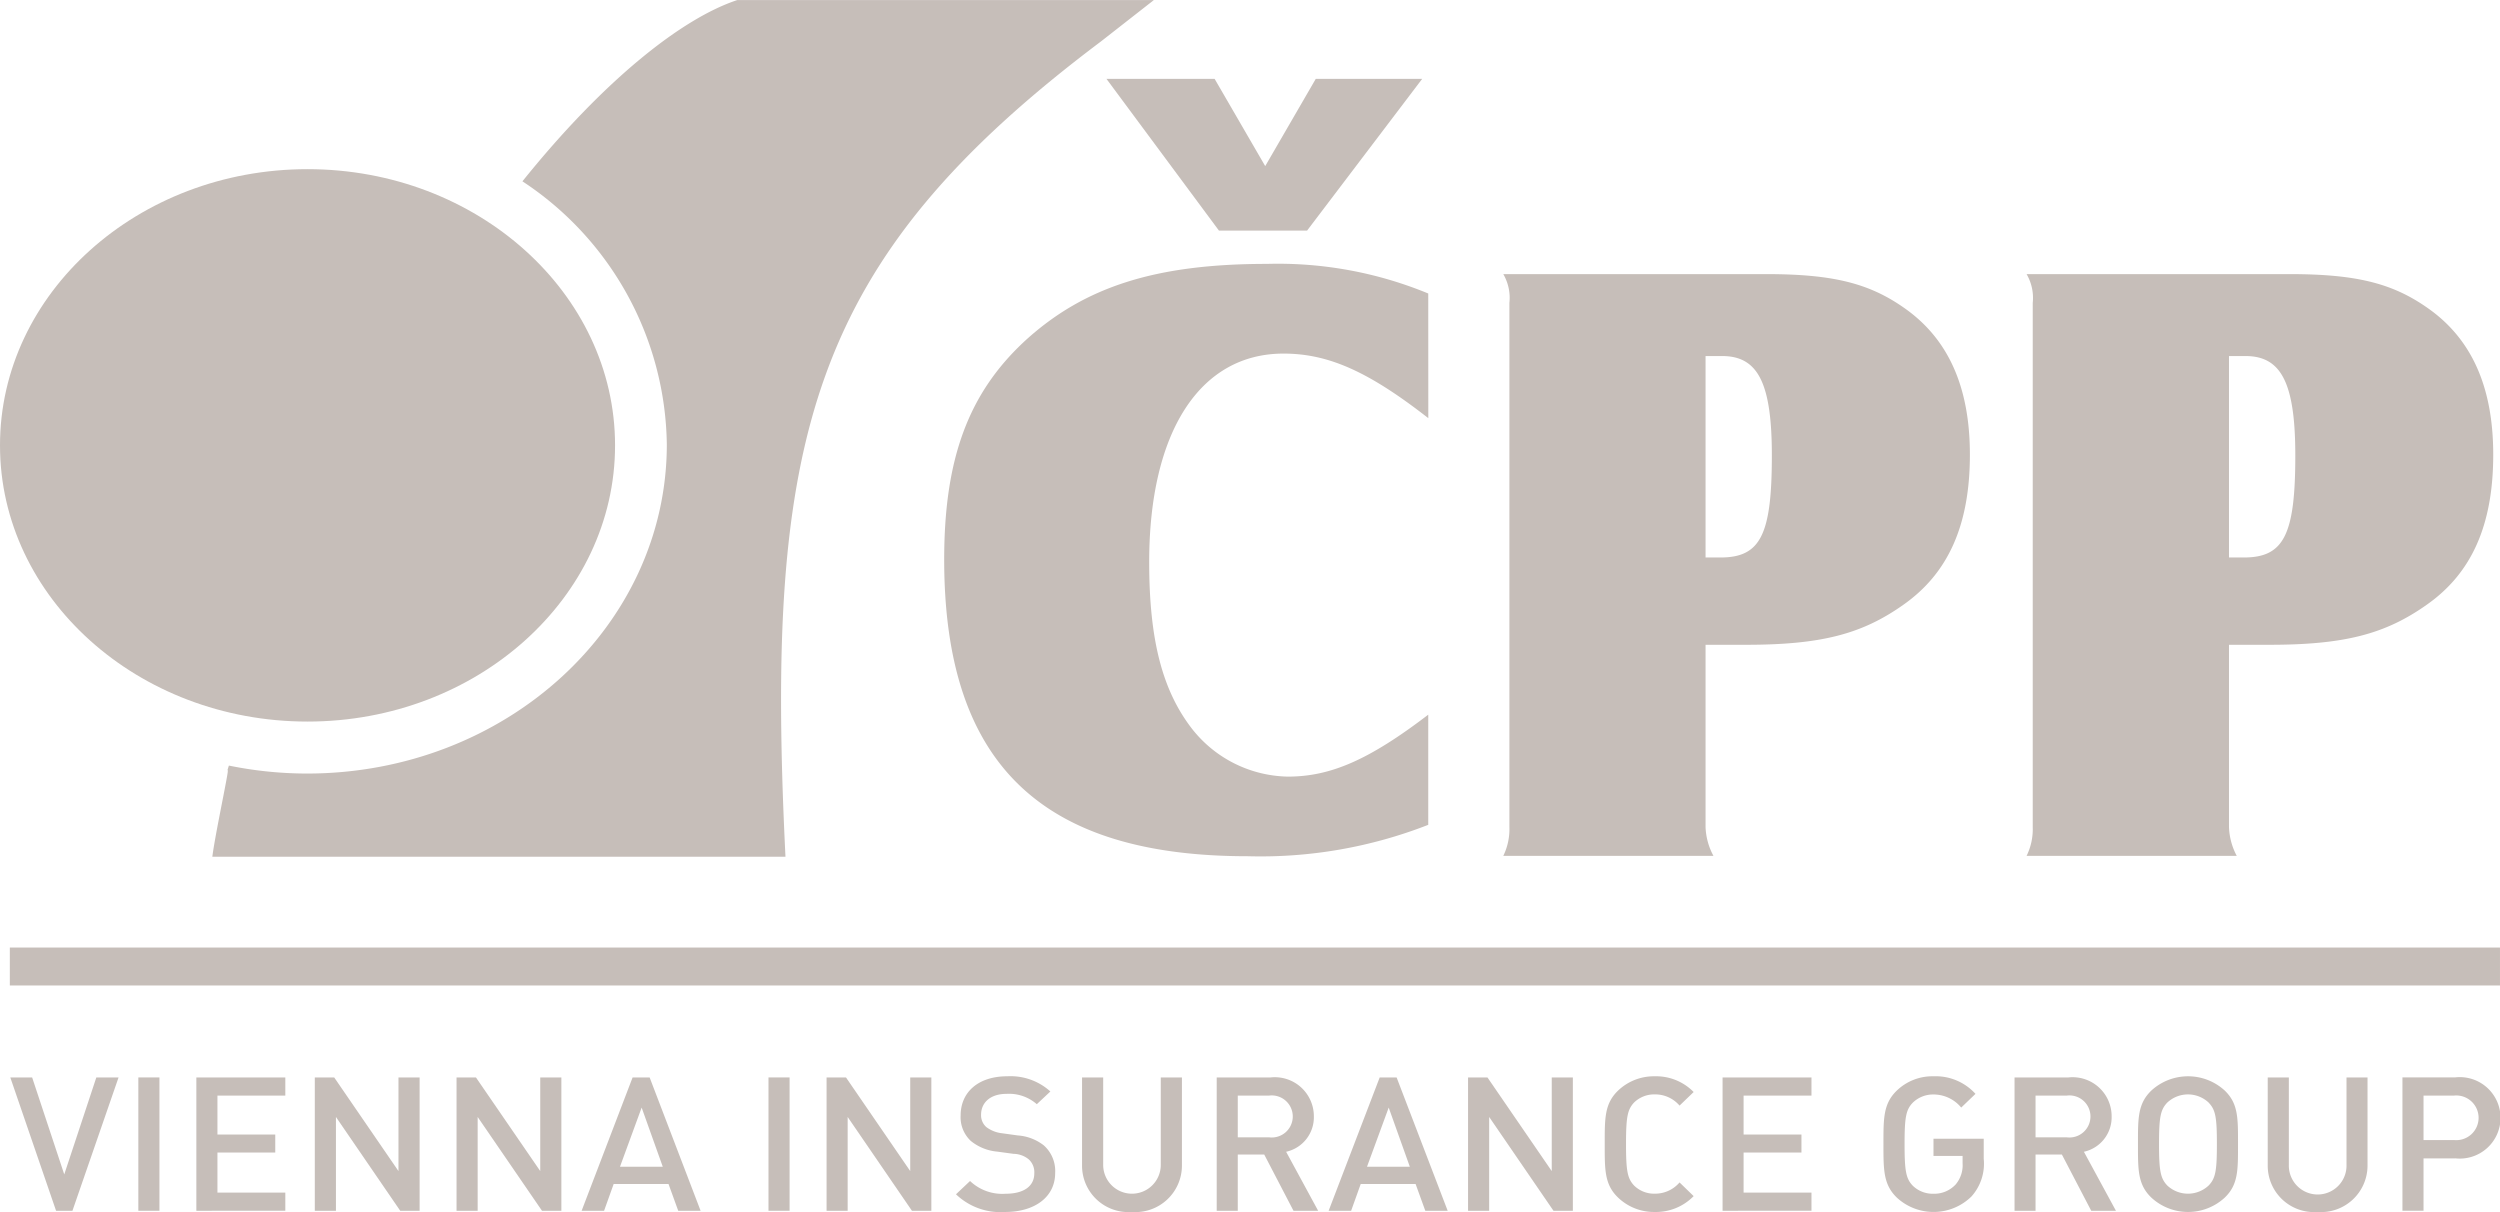
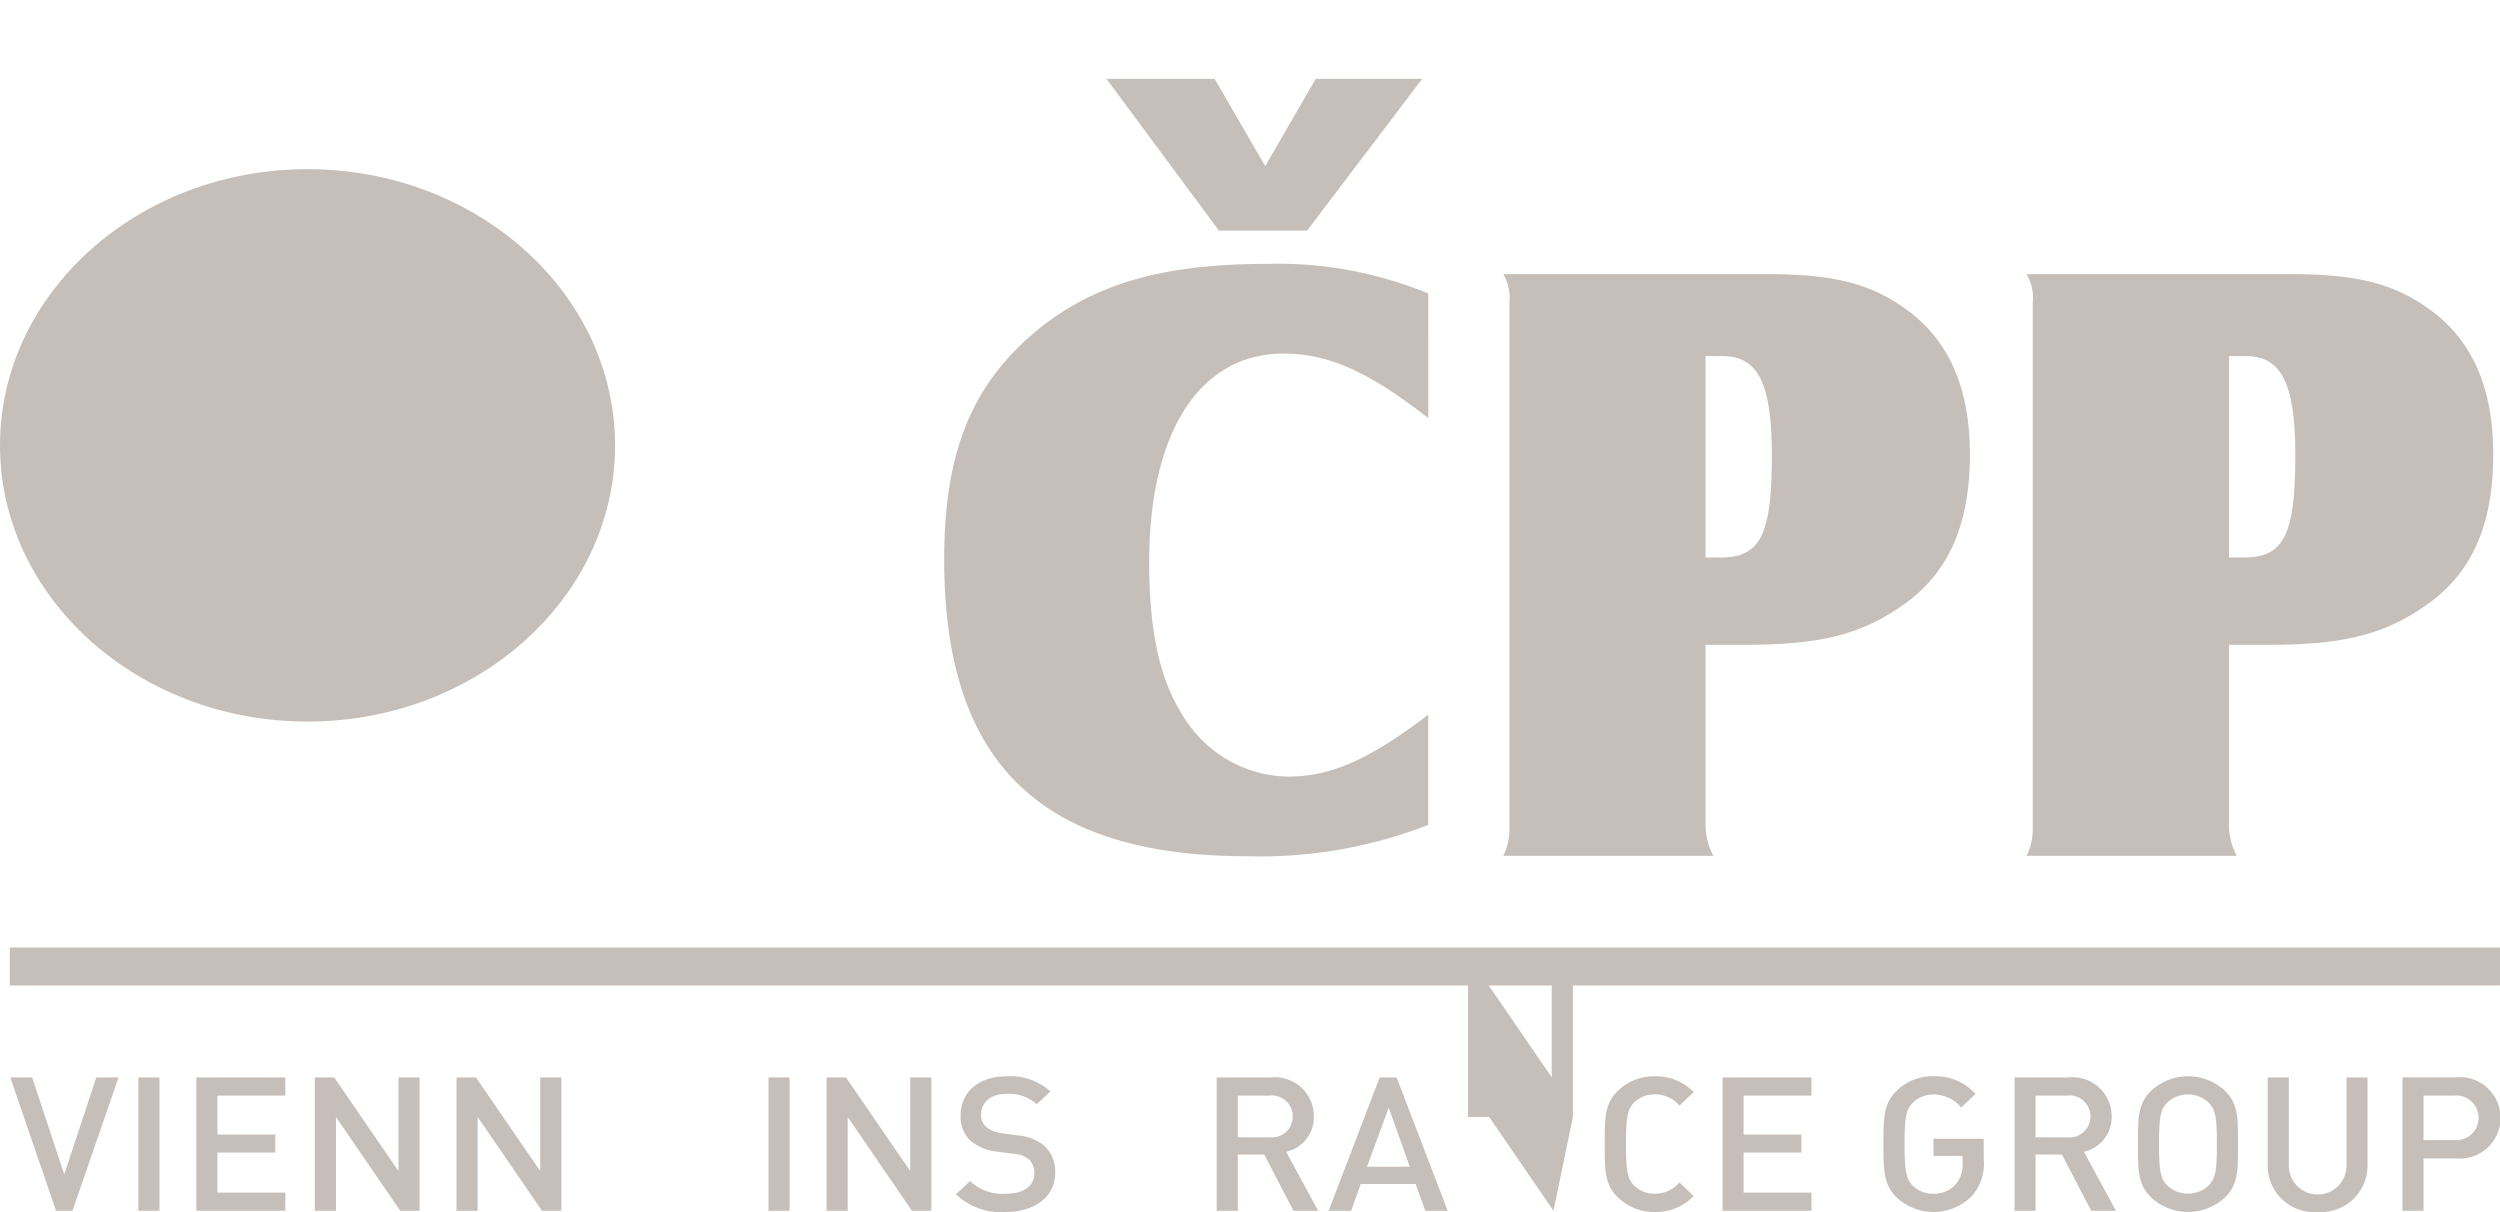
<svg xmlns="http://www.w3.org/2000/svg" width="128.899" height="62.489">
  <g data-name="Group 146" fill="#c6beb9">
    <path data-name="Path 11" d="M67.391 11.889h-4.543l-5.8-7.824h5.577l2.609 4.5 2.607-4.5h5.487l-5.935 7.824m6.25 9.671c-3.057-2.384-5.128-3.329-7.466-3.329-4.319 0-6.925 4.048-6.925 10.748 0 4 .674 6.61 2.2 8.587a6.425 6.425 0 004.946 2.476c2.2 0 4.185-.857 7.242-3.194v5.68a23.766 23.766 0 01-9.309 1.619c-10.52 0-15.649-4.649-15.649-15.3 0-5.215 1.257-8.586 4.181-11.287 3.057-2.787 6.745-3.954 12.458-3.954a20.315 20.315 0 018.319 1.527z" />
    <path data-name="Path 12" d="M87.938 33.245h2.071c3.868 0 5.982-.54 8.139-2.071 2.294-1.617 3.419-4.091 3.419-7.732 0-3.506-1.125-5.98-3.374-7.556-1.842-1.3-3.733-1.753-7.148-1.753H77.509a2.439 2.439 0 01.315 1.485v27.026a3.141 3.141 0 01-.315 1.484h10.836a3.362 3.362 0 01-.407-1.484v-9.4m0-4.5V18.358h.857c1.846 0 2.561 1.391 2.561 5.126 0 4.093-.582 5.26-2.651 5.26z" />
    <path data-name="Path 13" d="M114.923 33.245h2.071c3.864 0 5.978-.54 8.137-2.071 2.3-1.617 3.419-4.091 3.419-7.732 0-3.506-1.123-5.98-3.374-7.556-1.844-1.3-3.731-1.753-7.149-1.753H104.49a2.438 2.438 0 01.317 1.485v27.026a3.119 3.119 0 01-.317 1.484h10.836a3.4 3.4 0 01-.4-1.484v-9.4m0-4.5V18.358h.853c1.844 0 2.566 1.391 2.566 5.126 0 4.093-.587 5.26-2.654 5.26z" />
-     <path data-name="Path 14" d="M38.023 0c-2.844.936-6.866 4.1-11.087 9.349a16.493 16.493 0 017.445 13.565c0 9.374-8.307 16.97-18.556 16.97a20.2 20.2 0 01-4.024-.411c-.052.165-.1.329-.153.5.41-1.38-.525 2.817-.7 4.2h29.551c-1.064-21.58 1.168-30.682 16.262-42.033L59.494.002H38.021" />
    <path data-name="Path 15" d="M15.855 8.722C7.112 8.722 0 15.111 0 22.964s7.112 14.24 15.855 14.24 15.857-6.388 15.857-14.24S24.598 8.722 15.855 8.722" />
    <path data-name="Rectangle 9" d="M.507 48.855h128.391v1.956H.507z" />
    <path data-name="Path 16" d="M3.735 62.427h-.844l-2.36-6.875h1.126l1.656 5 1.654-5h1.146z" />
    <path data-name="Path 17" d="M7.133 62.427v-6.875h1.088v6.875z" />
    <path data-name="Path 18" d="M10.124 62.427v-6.875h4.587v.937h-3.5v2.008h2.981v.928h-2.981v2.064h3.5v.936z" />
    <path data-name="Path 19" d="M20.636 62.427l-3.315-4.837v4.837h-1.09v-6.875h1l3.314 4.829v-4.829h1.09v6.875z" />
    <path data-name="Path 20" d="M27.945 62.427l-3.317-4.837v4.837h-1.089v-6.875h1l3.316 4.829v-4.829h1.089v6.875z" />
-     <path data-name="Path 21" d="M34.969 62.427l-.5-1.38H31.64l-.494 1.38h-1.158l2.629-6.875h.878l2.628 6.875zm-1.886-5.321l-1.117 3.05h2.206z" />
    <path data-name="Path 22" d="M39.623 62.427v-6.875h1.088v6.875z" />
    <path data-name="Path 23" d="M47.019 62.427l-3.314-4.837v4.837h-1.087v-6.875h1l3.313 4.829v-4.829h1.089v6.875z" />
    <path data-name="Path 24" d="M51.828 62.489a3.316 3.316 0 01-2.538-.912l.725-.685a2.409 2.409 0 001.832.657c.94 0 1.481-.387 1.481-1.053a.9.9 0 00-.28-.714 1.257 1.257 0 00-.787-.29l-.845-.115a2.511 2.511 0 01-1.363-.552 1.673 1.673 0 01-.523-1.312c0-1.2.908-2.02 2.4-2.02a3.06 3.06 0 012.227.783l-.7.656a2.168 2.168 0 00-1.562-.533c-.848 0-1.311.465-1.311 1.075a.809.809 0 00.271.638 1.651 1.651 0 00.807.318l.817.113a2.458 2.458 0 011.34.513 1.767 1.767 0 01.585 1.413c.005 1.265-1.076 2.02-2.576 2.02z" />
-     <path data-name="Path 25" d="M58.36 62.489a2.391 2.391 0 01-2.57-2.378v-4.559h1.09v4.51a1.484 1.484 0 102.969 0v-4.51h1.091v4.559a2.4 2.4 0 01-2.58 2.378z" />
    <path data-name="Path 26" d="M66.692 62.427l-1.509-2.9h-1.364v2.9h-1.086v-6.875h2.783a2.013 2.013 0 012.226 2.008 1.822 1.822 0 01-1.43 1.825l1.651 3.042zm-1.258-5.939h-1.615v2.153h1.615a1.085 1.085 0 100-2.153z" />
    <path data-name="Path 27" d="M73.488 62.427l-.5-1.38h-2.83l-.494 1.38h-1.16l2.633-6.875h.872l2.633 6.875zm-1.887-5.321l-1.119 3.05h2.208z" />
-     <path data-name="Path 28" d="M80.097 62.427l-3.316-4.837v4.837h-1.089v-6.875h1l3.315 4.829v-4.829h1.089v6.875z" />
+     <path data-name="Path 28" d="M80.097 62.427l-3.316-4.837h-1.089v-6.875h1l3.315 4.829v-4.829h1.089v6.875z" />
    <path data-name="Path 29" d="M85.317 62.489a2.672 2.672 0 01-1.885-.738c-.707-.675-.693-1.438-.693-2.762s-.014-2.086.693-2.763a2.676 2.676 0 011.885-.733 2.711 2.711 0 012.007.811l-.727.7a1.653 1.653 0 00-1.28-.577 1.484 1.484 0 00-1.059.413c-.35.37-.421.764-.421 2.145s.071 1.778.421 2.146a1.466 1.466 0 001.059.414 1.654 1.654 0 001.28-.579l.727.705a2.713 2.713 0 01-2.007.818z" />
    <path data-name="Path 30" d="M88.815 62.427v-6.875h4.584v.937h-3.5v2.008h2.983v.928h-2.983v2.064h3.5v.936z" />
    <path data-name="Path 31" d="M101.644 61.694a2.791 2.791 0 01-3.841.057c-.7-.675-.693-1.438-.693-2.762s-.011-2.086.693-2.763a2.645 2.645 0 011.885-.733 2.768 2.768 0 012.167.906l-.736.707a1.848 1.848 0 00-1.431-.675 1.5 1.5 0 00-1.066.423c-.353.368-.423.754-.423 2.135s.07 1.778.423 2.146a1.477 1.477 0 001.066.414 1.5 1.5 0 001.149-.483 1.54 1.54 0 00.353-1.094v-.374h-1.5v-.886h2.59v1.031a2.53 2.53 0 01-.636 1.951z" />
    <path data-name="Path 32" d="M107.823 62.427l-1.513-2.9h-1.358v2.9h-1.083v-6.875h2.779a2.013 2.013 0 012.227 2.008 1.821 1.821 0 01-1.43 1.825l1.652 3.042zm-1.26-5.939h-1.611v2.153h1.611a1.085 1.085 0 100-2.153z" />
    <path data-name="Path 33" d="M114.704 61.751a2.787 2.787 0 01-3.778 0c-.707-.675-.693-1.438-.693-2.762s-.014-2.086.693-2.763a2.8 2.8 0 013.778 0c.706.677.687 1.44.687 2.763s.019 2.087-.687 2.762zm-.825-4.9a1.56 1.56 0 00-2.137 0c-.35.368-.423.754-.423 2.135s.073 1.766.423 2.136a1.559 1.559 0 002.137 0c.353-.37.423-.754.423-2.136s-.07-1.764-.423-2.132z" />
    <path data-name="Path 34" d="M119.491 62.489a2.39 2.39 0 01-2.568-2.378v-4.559h1.089v4.51a1.487 1.487 0 102.973 0v-4.51h1.084v4.559a2.4 2.4 0 01-2.578 2.378z" />
    <path data-name="Path 35" d="M126.587 59.725h-1.631v2.7h-1.087V55.55h2.719a2.1 2.1 0 110 4.173zm-.061-3.237h-1.57v2.292h1.57a1.152 1.152 0 100-2.292z" />
  </g>
</svg>